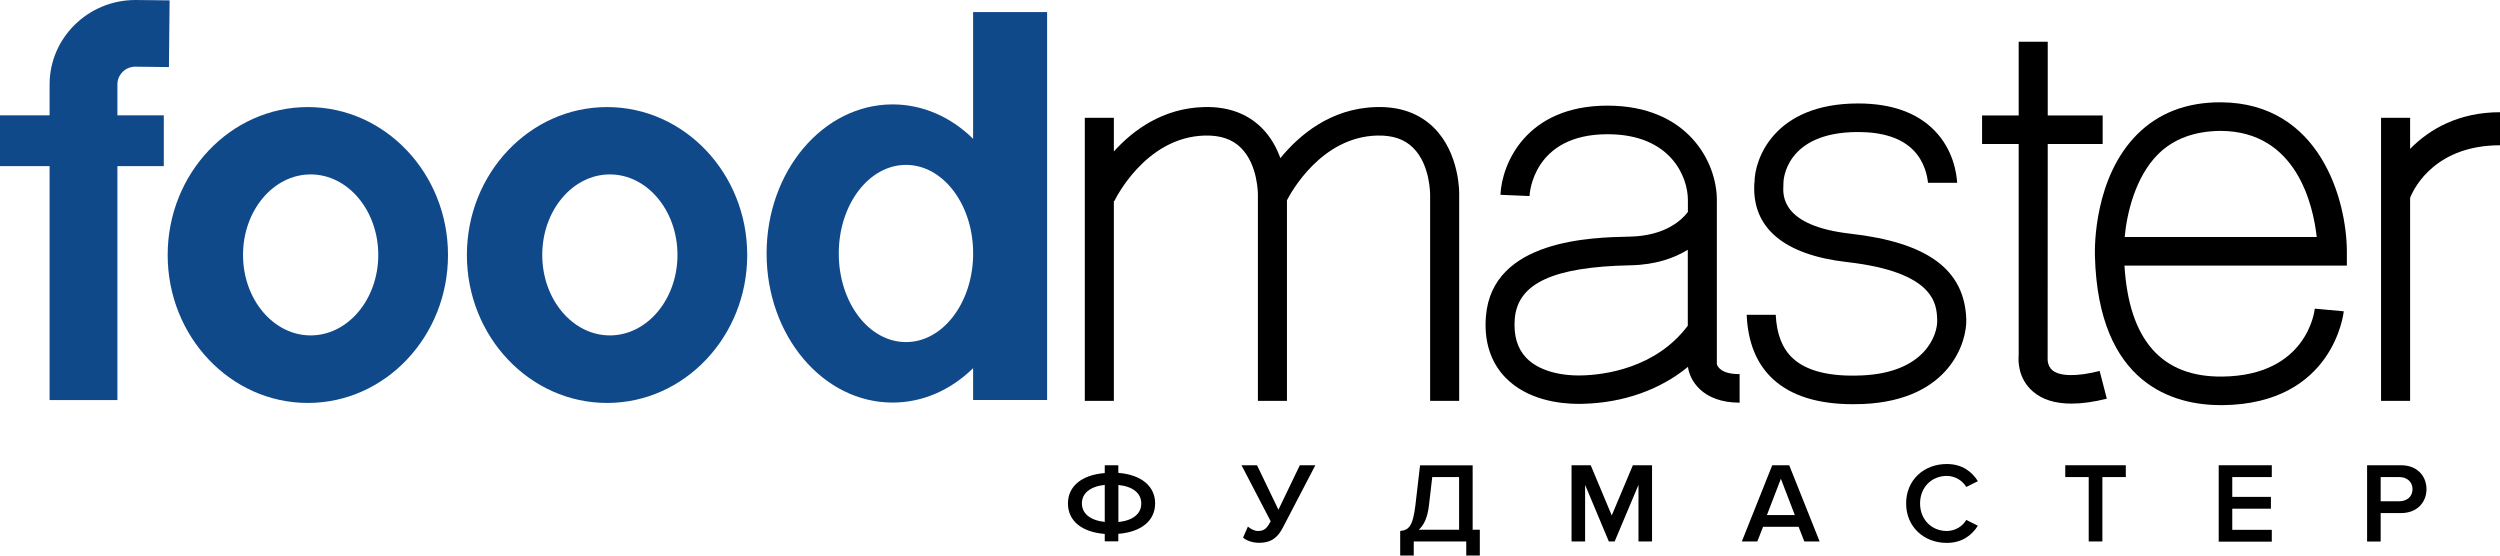
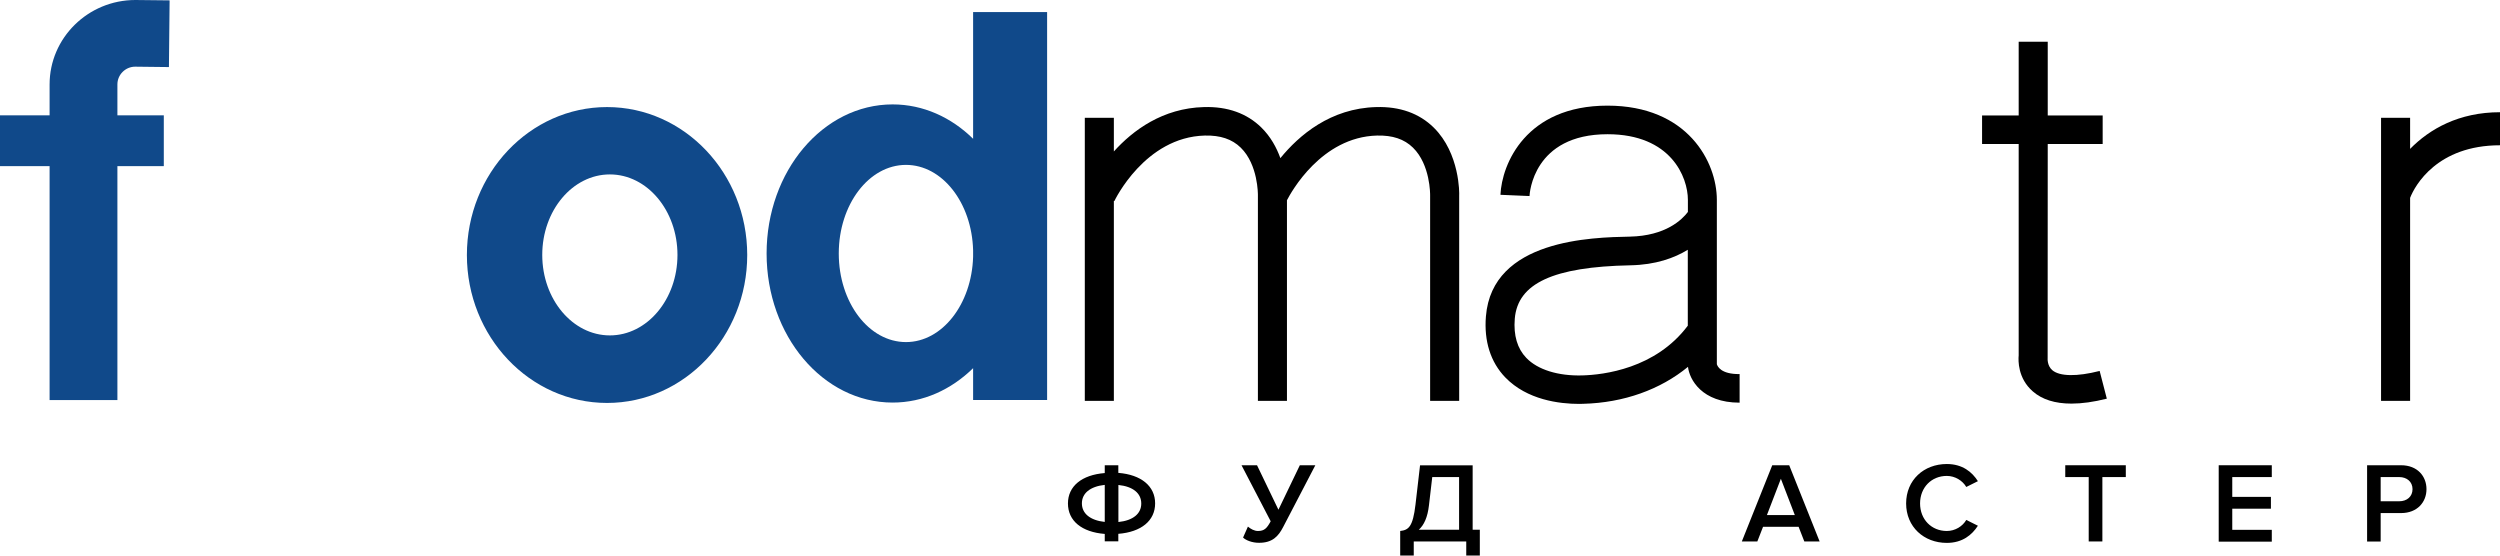
<svg xmlns="http://www.w3.org/2000/svg" width="180" height="40" viewBox="0 0 180 40" fill="none">
-   <path d="M22.164 7.709C16.599 7.709 12.072 12.483 12.072 18.361C12.072 24.239 16.599 29.012 22.164 29.012C27.73 29.012 32.256 24.239 32.256 18.361C32.256 12.483 27.73 7.709 22.164 7.709ZM22.367 24.149C19.681 24.149 17.498 21.55 17.498 18.354C17.498 15.158 19.681 12.558 22.367 12.558C25.052 12.558 27.235 15.158 27.235 18.354C27.235 21.55 25.052 24.149 22.367 24.149Z" fill="#10498A" />
  <path d="M43.708 7.709C38.142 7.709 33.616 12.483 33.616 18.361C33.616 24.239 38.142 29.012 43.708 29.012C49.273 29.012 53.8 24.239 53.8 18.361C53.8 12.483 49.273 7.709 43.708 7.709ZM43.91 24.149C41.225 24.149 39.042 21.55 39.042 18.354C39.042 15.158 41.225 12.558 43.91 12.558C46.595 12.558 48.778 15.158 48.778 18.354C48.778 21.55 46.595 24.149 43.91 24.149Z" fill="#10498A" />
  <path d="M70.064 0.871V9.993C68.495 8.45 66.472 7.517 64.268 7.517C59.261 7.517 55.195 12.325 55.195 18.251C55.195 24.177 59.254 28.985 64.268 28.985C66.472 28.985 68.488 28.052 70.064 26.509V28.8H75.392V0.871H70.064ZM65.231 24.63C62.553 24.63 60.391 21.776 60.391 18.251C60.391 14.726 62.56 11.872 65.231 11.872C67.846 11.872 69.973 14.602 70.064 18.018V18.484C69.966 21.9 67.839 24.63 65.231 24.63Z" fill="#10498A" />
  <path d="M9.729 4.801L12.163 4.829L12.212 0.027L9.75 0C6.34 0 3.571 2.73 3.571 6.077V8.306H0V11.962H3.571V28.807H8.453V11.962H11.794V8.306H8.453V6.077C8.453 5.37 9.039 4.801 9.729 4.801Z" fill="#10498A" />
  <path d="M103.227 9.184C102.188 8.162 100.793 7.661 99.098 7.709C95.792 7.792 93.526 9.746 92.187 11.386C91.915 10.631 91.489 9.842 90.82 9.184C89.781 8.162 88.386 7.661 86.691 7.709C83.706 7.785 81.565 9.39 80.198 10.905V8.484H78.106V28.861H80.198V14.465L80.233 14.479C80.254 14.431 82.43 9.87 86.747 9.76C87.856 9.733 88.706 10.014 89.334 10.631C90.59 11.859 90.569 14.005 90.569 14.053V28.861H92.661V14.417C92.947 13.861 95.13 9.863 99.147 9.76C100.263 9.733 101.107 10.014 101.734 10.631C102.99 11.859 102.969 14.005 102.969 14.053V28.861H105.061V14.074C105.075 13.951 105.117 11.043 103.227 9.184Z" fill="black" />
  <path d="M147.765 26.653C147.381 26.324 147.43 25.789 147.43 25.782L147.437 10.37H151.392V8.313H147.437V3.004H145.345V8.313H142.709V10.37H145.345V25.59C145.31 25.96 145.282 27.236 146.356 28.176C147.026 28.765 147.96 29.06 149.146 29.06C149.892 29.06 150.743 28.944 151.691 28.704L151.175 26.708C149.543 27.126 148.295 27.106 147.765 26.653Z" fill="black" />
-   <path d="M168.974 18.093C168.96 14.403 167.042 7.407 159.907 7.366C159.886 7.366 159.865 7.366 159.844 7.366C157.41 7.366 155.395 8.148 153.867 9.685C150.778 12.785 150.82 17.778 150.834 18.34V18.416C151.071 27.73 156.553 29.17 159.9 29.17C159.949 29.17 159.998 29.17 160.047 29.17C168.046 29.074 168.744 22.483 168.751 22.414L166.665 22.222C166.644 22.421 166.093 27.037 160.019 27.113C155.632 27.167 153.289 24.479 152.961 19.122H168.974V18.093ZM152.975 17.071C153.142 15.288 153.763 12.737 155.36 11.125C156.49 9.986 158.024 9.438 159.893 9.424C165.361 9.451 166.547 14.767 166.805 17.064H152.975V17.071Z" fill="black" />
  <path d="M173.528 10.72V8.484H171.436V28.861H173.528V14.246C173.87 13.361 175.474 10.46 180 10.46V8.08C177.043 8.08 174.93 9.287 173.528 10.72Z" fill="black" />
  <path d="M123.613 26.221V14.39C123.613 11.667 121.514 7.606 115.739 7.606C109.866 7.606 108.13 11.804 108.032 14.026L110.125 14.115C110.132 13.937 110.383 9.664 115.746 9.664C120.314 9.664 121.528 12.757 121.528 14.39V15.261C121.109 15.816 119.93 16.982 117.35 17.037C114.637 17.092 107.432 17.229 106.986 22.778C106.84 24.561 107.321 26.077 108.381 27.174C109.95 28.8 112.287 29.081 113.702 29.081C113.8 29.081 113.898 29.081 113.988 29.074C116.918 28.999 119.547 28.045 121.535 26.413C121.639 27.325 122.532 28.992 125.252 28.992V26.934C123.892 26.948 123.655 26.365 123.613 26.221ZM121.521 23.45C119.198 26.55 115.446 26.989 113.926 27.03C112.182 27.078 110.71 26.619 109.894 25.768C109.246 25.096 108.967 24.15 109.064 22.949C109.274 20.398 111.84 19.211 117.385 19.102C119.219 19.067 120.558 18.573 121.521 17.984V23.45Z" fill="black" />
-   <path d="M133.223 16.825C128.23 16.255 128.362 14.053 128.404 13.326C128.411 13.237 128.411 13.169 128.411 13.114C128.411 13.08 128.481 9.506 133.781 9.506C135.553 9.506 136.892 9.938 137.743 10.796C138.58 11.632 138.768 12.702 138.817 13.162H140.916C140.874 12.483 140.637 10.768 139.27 9.383C138.008 8.1 136.16 7.449 133.788 7.449C127.665 7.449 126.326 11.536 126.326 13.107L126.312 13.203C126.124 16.392 128.425 18.347 132.979 18.868C139.361 19.595 139.445 21.934 139.479 23.059C139.514 24.095 138.608 26.831 134.06 27.03C131.759 27.133 130.092 26.722 129.095 25.809C128.327 25.103 127.923 24.074 127.853 22.668H125.761C125.845 24.657 126.479 26.221 127.672 27.311C128.969 28.498 130.894 29.102 133.405 29.102C133.649 29.102 133.9 29.095 134.158 29.088C140.4 28.807 141.628 24.595 141.572 22.99C141.453 19.417 138.796 17.456 133.223 16.825Z" fill="black" />
  <path d="M79.542 38.985V38.443C77.889 38.313 76.892 37.504 76.892 36.248C76.892 35.007 77.889 34.191 79.542 34.06V33.498H80.519V34.047C82.164 34.177 83.169 35 83.169 36.242C83.169 37.497 82.164 38.306 80.519 38.436V38.978H79.542V38.985ZM79.542 37.579V34.911C78.482 35.028 77.896 35.521 77.896 36.242C77.896 36.969 78.482 37.462 79.542 37.579ZM80.525 34.918V37.586C81.586 37.476 82.171 36.982 82.171 36.255C82.171 35.521 81.586 35.028 80.525 34.918Z" fill="black" />
  <path d="M89.501 38.704L89.85 37.915C90.052 38.087 90.31 38.231 90.575 38.231C91.029 38.231 91.217 38.039 91.489 37.531L89.39 33.498H90.506L92.047 36.701L93.588 33.498H94.704L92.382 37.956C92.04 38.615 91.615 39.081 90.659 39.081C90.15 39.088 89.683 38.889 89.501 38.704Z" fill="black" />
  <path d="M100.814 38.231C101.414 38.162 101.727 37.943 101.916 36.324L102.243 33.505H106.031V38.142H106.547V40H105.57V38.985H101.79V40H100.814V38.231ZM102.153 38.142H105.054V34.349H103.122L102.885 36.386C102.787 37.243 102.529 37.805 102.153 38.142Z" fill="black" />
-   <path d="M117.971 38.985V34.911L116.255 38.985H115.836L114.128 34.911V38.985H113.151V33.498H114.532L116.046 37.113L117.566 33.498H118.947V38.985H117.971Z" fill="black" />
  <path d="M129.911 38.985L129.499 37.929H126.94L126.528 38.985H125.412L127.602 33.498H128.823L131.013 38.985H129.911ZM128.223 34.472L127.218 37.085H129.227L128.223 34.472Z" fill="black" />
  <path d="M137.241 36.248C137.241 34.561 138.517 33.409 140.17 33.409C141.3 33.409 141.99 33.985 142.409 34.644L141.572 35.062C141.307 34.609 140.77 34.266 140.17 34.266C139.068 34.266 138.245 35.096 138.245 36.248C138.245 37.401 139.068 38.231 140.17 38.231C140.77 38.231 141.307 37.895 141.572 37.435L142.409 37.853C141.983 38.512 141.3 39.088 140.17 39.088C138.524 39.088 137.241 37.936 137.241 36.248Z" fill="black" />
  <path d="M150.387 38.985V34.349H148.699V33.498H153.058V34.349H151.371V38.985H150.387Z" fill="black" />
  <path d="M159.747 33.498H163.569V34.349H160.723V35.775H163.506V36.626H160.723V38.148H163.569V38.999H159.747V33.498Z" fill="black" />
  <path d="M170.431 33.498H172.879C174.051 33.498 174.707 34.287 174.707 35.22C174.707 36.152 174.044 36.941 172.879 36.941H171.408V38.992H170.431V33.498ZM173.702 35.22C173.702 34.691 173.298 34.349 172.747 34.349H171.408V36.091H172.747C173.305 36.091 173.702 35.748 173.702 35.22Z" fill="black" />
</svg>